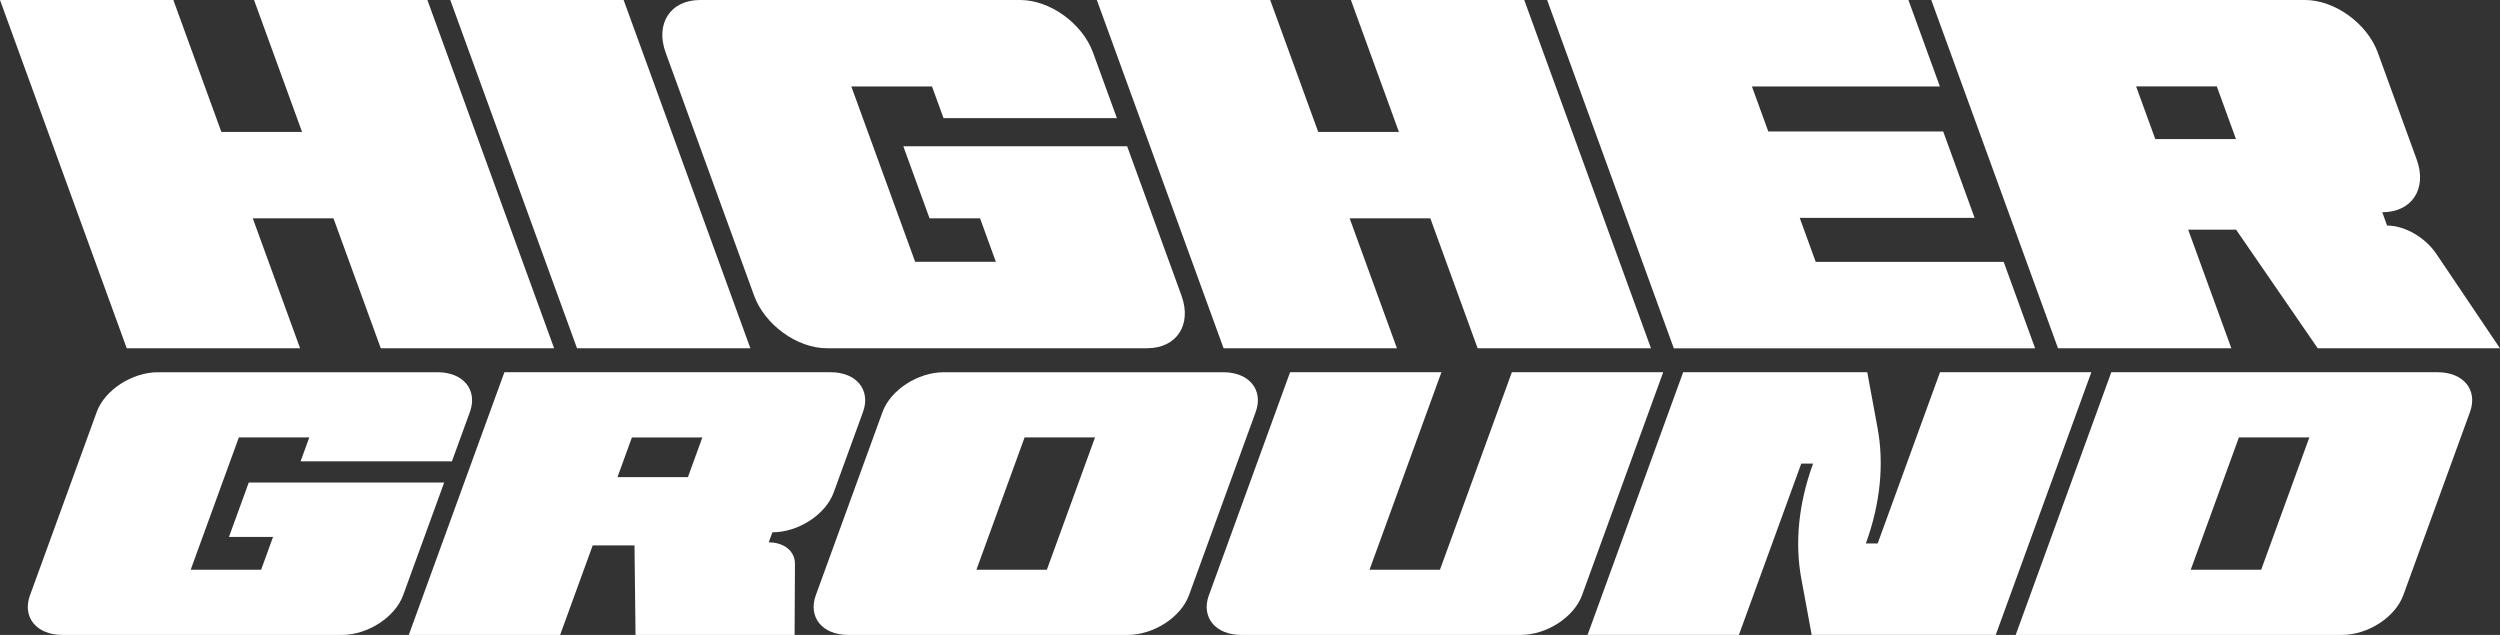
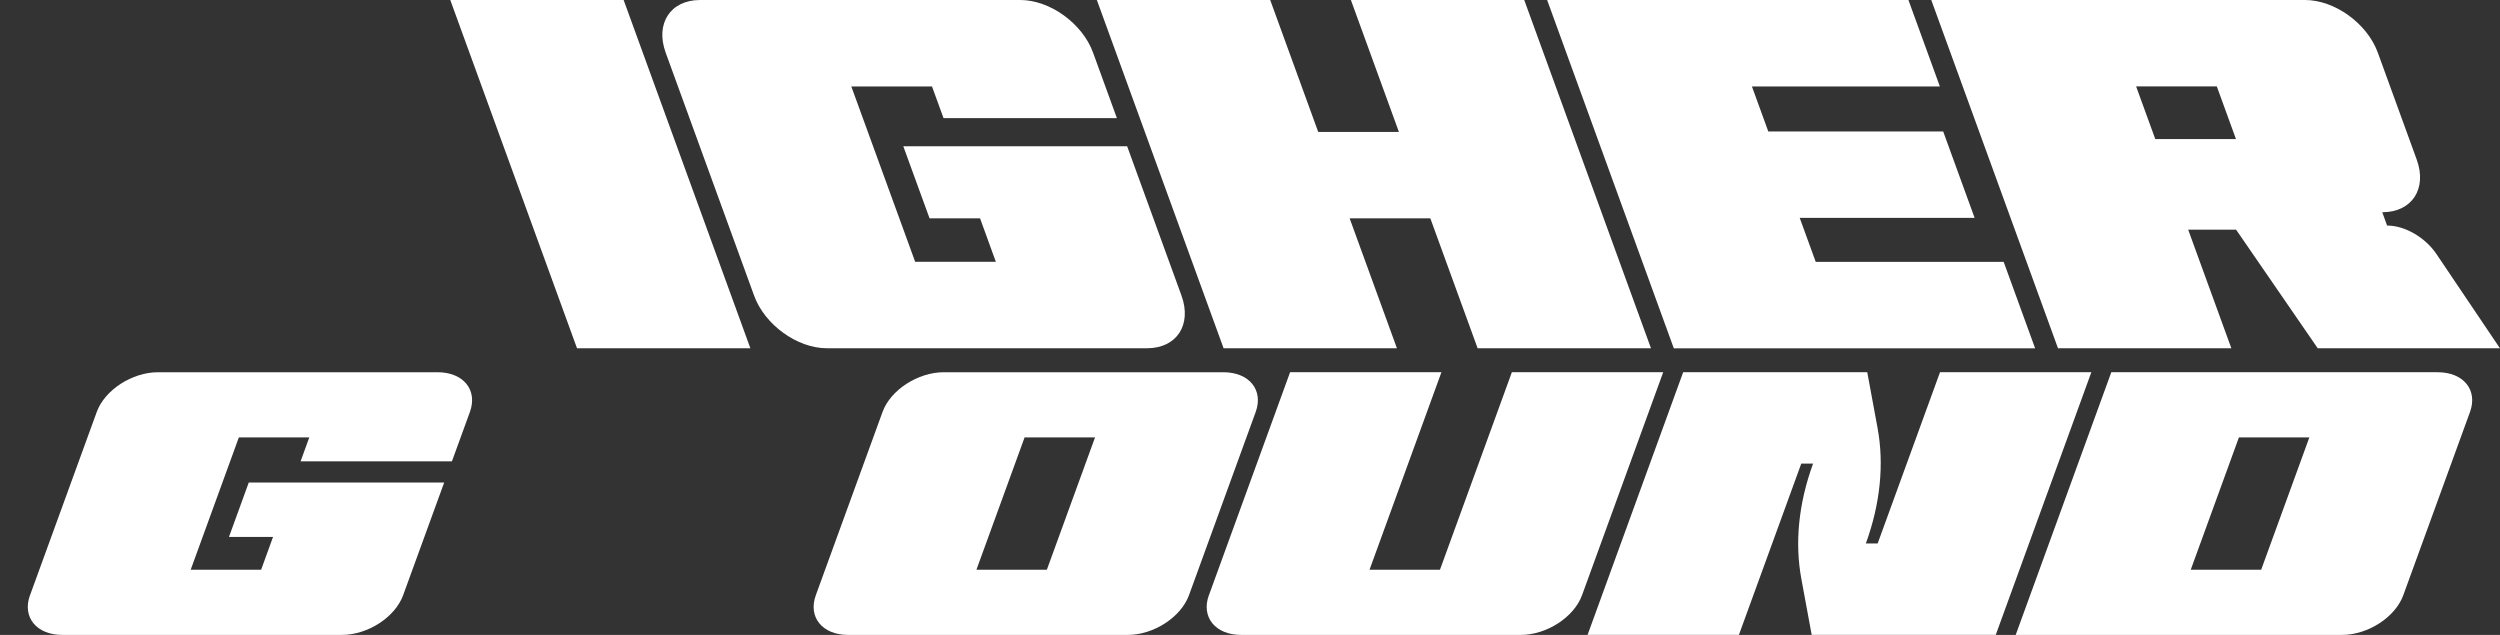
<svg xmlns="http://www.w3.org/2000/svg" id="Layer_1" viewBox="0 0 482.7 122.59">
  <rect x="0" y="0" width="482.7" height="122.59" fill="#333333" stroke="none" />
  <defs>
    <style>
      .cls-1 {
        fill: #fff;
      }
    </style>
  </defs>
  <g>
-     <path class="cls-1" d="M0,0h33.47l9.27,25.47h15.58L49.05,0h33.47l24.47,67.24h-33.47l-9.13-25.08h-15.58l9.13,25.08H24.47L0,0Z" />
    <path class="cls-1" d="M86.94,0h33.47l24.47,67.24h-33.47L86.94,0Z" />
    <path class="cls-1" d="M145.6,57.07l-17.07-46.9c-2.05-5.63.92-10.17,6.65-10.17h61.82c5.73,0,12.01,4.54,14.05,10.17l4.6,12.64h-33.47l-2.23-6.12h-15.58l12.33,33.86h15.58l-3.05-8.39h-9.75l-5.07-13.92h43.22l10.49,28.83c2.05,5.63-.92,10.17-6.65,10.17h-61.82c-5.73,0-12.01-4.54-14.05-10.17Z" />
    <path class="cls-1" d="M211.78,0h33.47l9.27,25.47h15.58l-9.27-25.47h33.47l24.47,67.24h-33.47l-9.13-25.08h-15.58l9.13,25.08h-33.47L211.78,0Z" />
    <path class="cls-1" d="M298.72,0h69.76l6.07,16.69h-36.29l3.16,8.69h33.77l6.07,16.69h-33.77l3.09,8.49h36.29l6.07,16.69h-69.76L298.72,0Z" />
    <path class="cls-1" d="M372.89,0h72.17c5.73,0,12.01,4.54,14.05,10.17l7.51,20.64c2.05,5.63-.92,10.17-6.65,10.17l.93,2.57c3.42,0,7.36,2.27,9.55,5.53l12.24,18.17h-35.18l-15.77-22.91h-9.25l8.34,22.91h-33.47L372.89,0ZM431.72,26.85l-3.7-10.17h-15.58l3.7,10.17h15.58Z" />
  </g>
  <g>
    <path class="cls-1" d="M5.8,114.92l12.88-35.38c1.55-4.25,6.83-7.67,11.83-7.67h53.97c5,0,7.79,3.43,6.25,7.67l-3.47,9.53h-29.22l1.68-4.62h-13.6l-9.3,25.55h13.6l2.3-6.33h-8.51l3.82-10.5h37.73l-7.92,21.75c-1.55,4.25-6.83,7.67-11.83,7.67H12.04c-5,0-7.79-3.43-6.25-7.67Z" />
-     <path class="cls-1" d="M97.37,71.87h63.01c5,0,7.79,3.43,6.25,7.67l-5.67,15.57c-1.55,4.25-6.83,7.67-11.83,7.67l-.7,1.94c2.98,0,5.08,1.71,5.06,4.17l-.07,13.7h-30.71l-.2-17.28h-8.07l-6.29,17.28h-29.22l18.46-50.72ZM132.82,92.13l2.79-7.67h-13.6l-2.79,7.67h13.6Z" />
    <path class="cls-1" d="M157.52,114.92l12.88-35.38c1.55-4.25,6.83-7.67,11.83-7.67h53.97c5,0,7.79,3.43,6.25,7.67l-12.88,35.38c-1.55,4.25-6.83,7.67-11.83,7.67h-53.97c-5,0-7.79-3.43-6.25-7.67ZM202.13,110l9.3-25.55h-13.6l-9.3,25.55h13.6Z" />
    <path class="cls-1" d="M233.42,114.92l15.67-43.05h29.22l-13.88,38.13h13.6l13.88-38.13h29.22l-15.67,43.05c-1.55,4.25-6.83,7.67-11.83,7.67h-53.97c-5,0-7.79-3.43-6.25-7.67Z" />
    <path class="cls-1" d="M324.99,71.87h35.54l1.98,10.72c1.31,7,.54,14.67-2.25,22.34h2.28l12.04-33.07h29.22l-18.46,50.72h-35.54l-1.98-10.73c-1.31-7-.57-14.6,2.25-22.34h-2.28l-12.04,33.07h-29.22l18.46-50.72Z" />
    <path class="cls-1" d="M407.65,71.87h63.01c5,0,7.79,3.43,6.25,7.67l-12.88,35.38c-1.55,4.25-6.83,7.67-11.83,7.67h-63.01l18.46-50.72ZM436.59,110l9.3-25.55h-13.6l-9.3,25.55h13.6Z" />
  </g>
</svg>